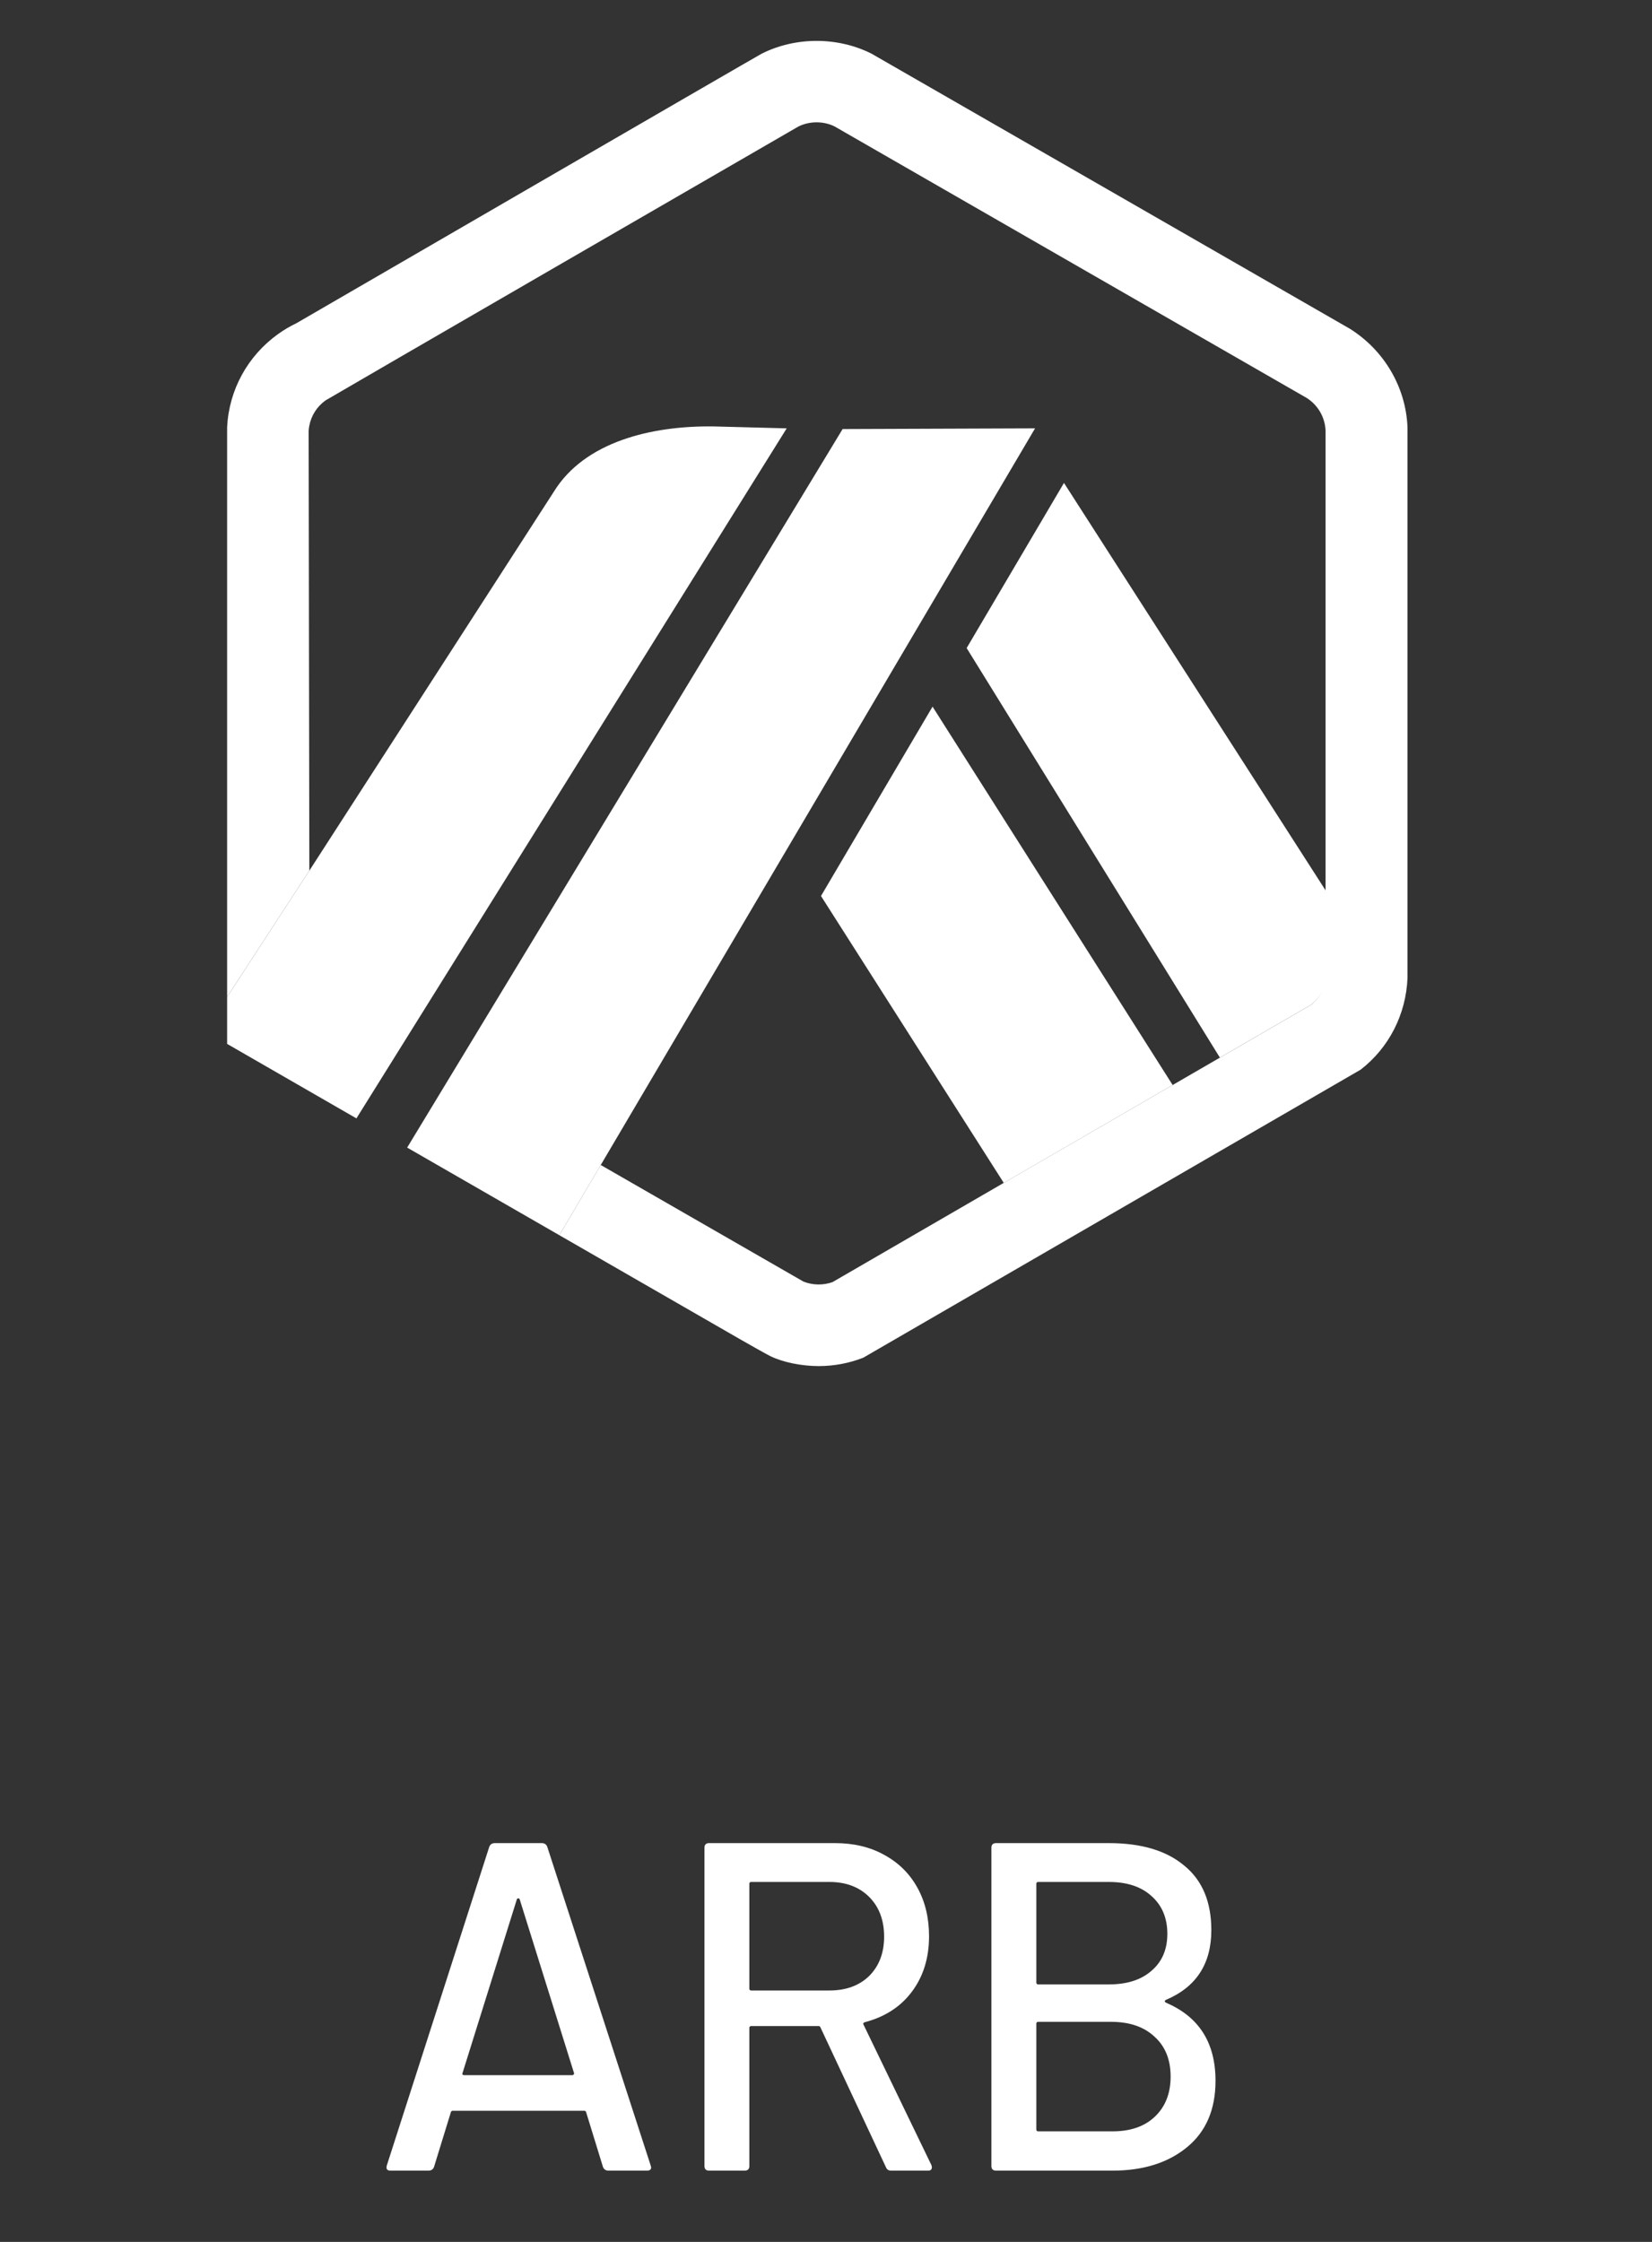
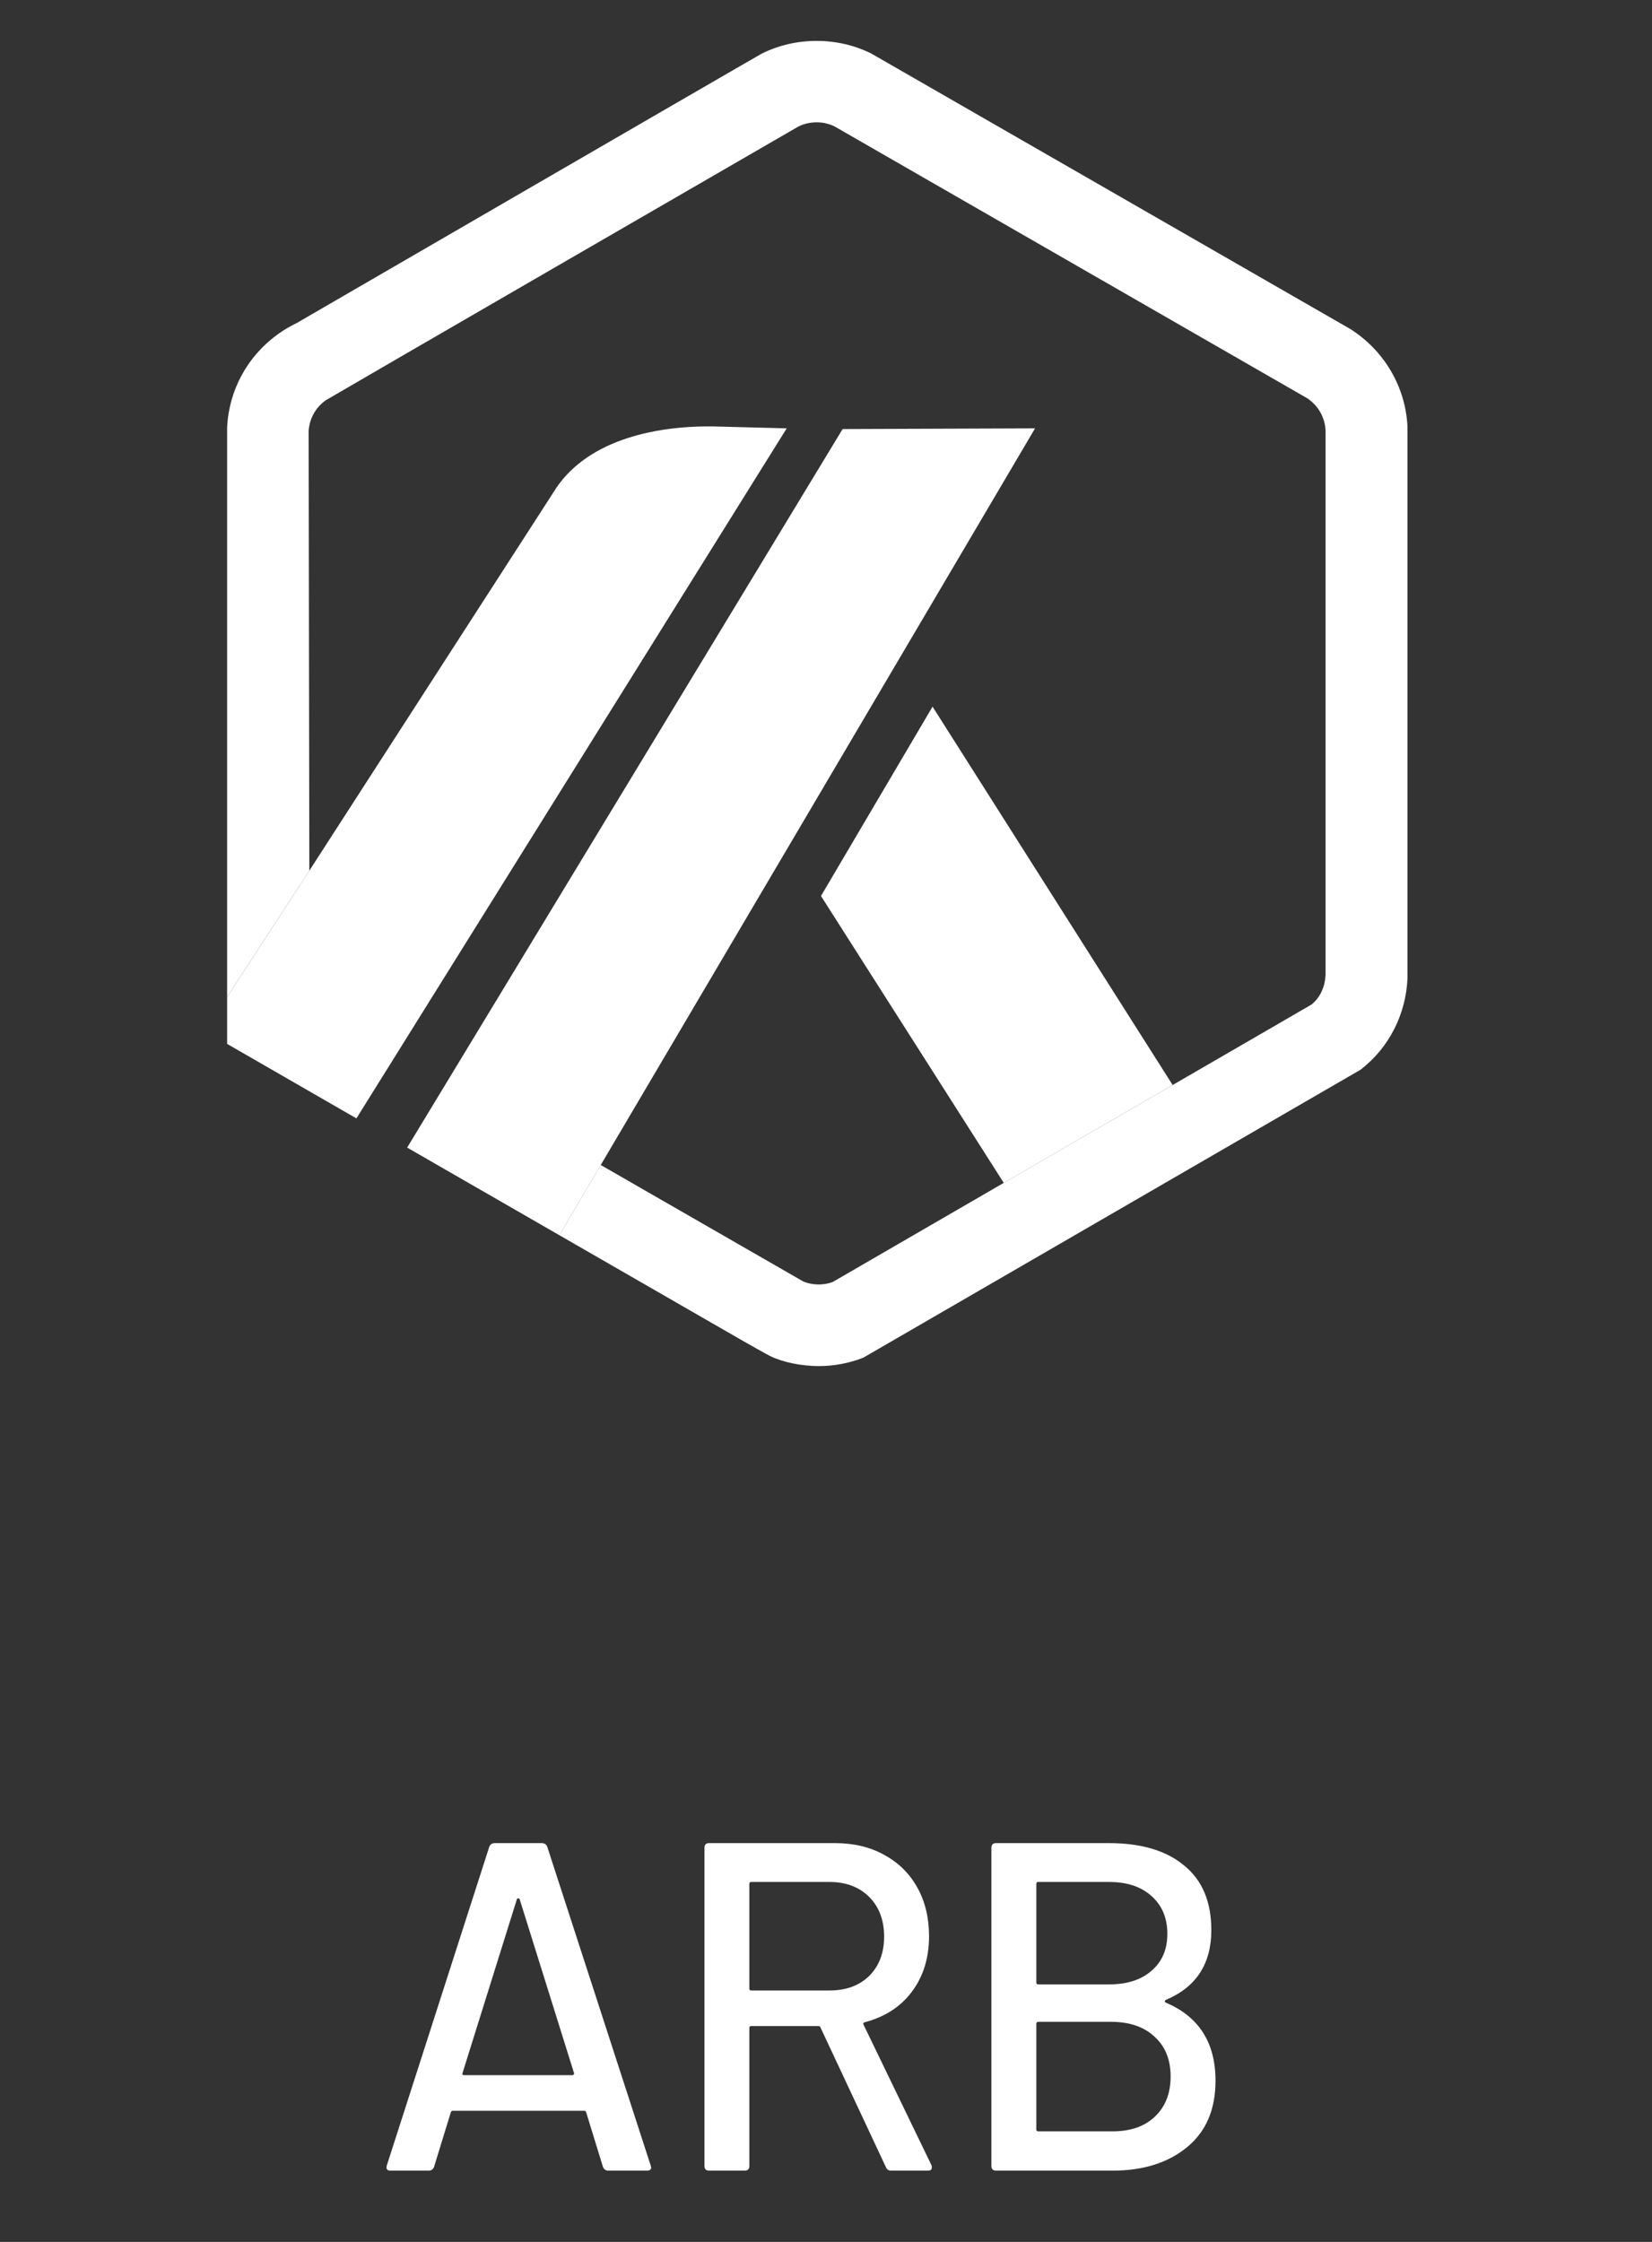
<svg xmlns="http://www.w3.org/2000/svg" width="56" height="76" viewBox="0 0 56 76" fill="none">
  <rect x="0" y="0" width="56" height="76" fill="#333333" stroke="none" />
  <path d="M27.83 30.374L34.026 40.1L39.751 36.782L31.612 23.955L27.83 30.374Z" fill="white" />
-   <path d="M44.964 32.88L44.959 30.221L36.067 16.371L32.768 21.969L41.352 35.853L44.456 34.054C44.76 33.807 44.945 33.444 44.964 33.052L44.964 32.88Z" fill="white" />
  <path d="M7.699 35.388L12.082 37.913L26.668 14.521L24.193 14.456C22.084 14.426 19.812 14.975 18.769 16.677L10.486 29.515L7.699 33.797V35.388Z" fill="white" />
  <path d="M35.087 14.521L28.563 14.545L13.802 38.903L18.961 41.873L20.364 39.494L35.087 14.521Z" fill="white" />
  <path d="M47.712 14.488C47.658 13.123 46.919 11.874 45.762 11.147L29.542 1.819C28.398 1.243 26.968 1.242 25.821 1.819C25.685 1.887 10.048 10.957 10.048 10.957C9.831 11.06 9.623 11.184 9.427 11.324C8.394 12.065 7.764 13.215 7.699 14.479V33.796L10.486 29.515L10.462 14.61C10.465 14.555 10.472 14.502 10.482 14.449C10.544 14.098 10.74 13.785 11.035 13.574C11.109 13.521 27.013 4.315 27.064 4.289C27.438 4.102 27.913 4.099 28.287 4.284L44.297 13.492C44.676 13.734 44.913 14.143 44.934 14.59V33.053C44.915 33.445 44.76 33.808 44.456 34.055L41.352 35.854L39.75 36.782L34.026 40.099L28.221 43.463C27.908 43.576 27.543 43.57 27.233 43.444L20.364 39.493L18.961 41.873L25.134 45.427C25.338 45.543 25.519 45.646 25.669 45.73C25.9 45.859 26.057 45.946 26.113 45.973C26.552 46.186 27.183 46.31 27.752 46.31C28.273 46.31 28.782 46.214 29.263 46.026L46.124 36.261C47.092 35.511 47.661 34.38 47.712 33.155V14.488Z" fill="white" />
  <path d="M20.63 73.584C20.535 73.584 20.471 73.542 20.439 73.457L19.868 71.601C19.858 71.57 19.837 71.554 19.805 71.554H15.348C15.316 71.554 15.295 71.57 15.284 71.601L14.713 73.457C14.682 73.542 14.618 73.584 14.523 73.584H13.238C13.122 73.584 13.08 73.526 13.112 73.409L16.585 62.608C16.617 62.523 16.68 62.481 16.776 62.481H18.362C18.457 62.481 18.52 62.523 18.552 62.608L22.057 73.409L22.073 73.473C22.073 73.547 22.026 73.584 21.93 73.584H20.63ZM15.681 70.269C15.671 70.29 15.671 70.311 15.681 70.332C15.702 70.343 15.723 70.348 15.745 70.348H19.393C19.414 70.348 19.43 70.343 19.44 70.332C19.461 70.311 19.467 70.29 19.456 70.269L17.616 64.385C17.606 64.363 17.59 64.353 17.569 64.353C17.547 64.353 17.532 64.363 17.521 64.385L15.681 70.269ZM30.208 73.584C30.123 73.584 30.065 73.547 30.034 73.473L27.813 68.731C27.802 68.699 27.781 68.683 27.75 68.683H25.466C25.423 68.683 25.402 68.704 25.402 68.746V73.425C25.402 73.531 25.349 73.584 25.244 73.584H24.038C23.932 73.584 23.88 73.531 23.88 73.425V62.64C23.88 62.534 23.932 62.481 24.038 62.481H28.305C28.939 62.481 29.494 62.613 29.97 62.878C30.457 63.142 30.832 63.512 31.096 63.988C31.361 64.464 31.493 65.014 31.493 65.638C31.493 66.378 31.297 67.007 30.906 67.525C30.525 68.033 29.991 68.376 29.304 68.556C29.262 68.577 29.251 68.604 29.272 68.635L31.572 73.394C31.583 73.415 31.588 73.441 31.588 73.473C31.588 73.547 31.546 73.584 31.461 73.584H30.208ZM25.466 63.798C25.423 63.798 25.402 63.819 25.402 63.861V67.414C25.402 67.456 25.423 67.477 25.466 67.477H28.114C28.675 67.477 29.124 67.314 29.463 66.986C29.801 66.647 29.97 66.203 29.97 65.653C29.97 65.093 29.801 64.644 29.463 64.305C29.124 63.967 28.675 63.798 28.114 63.798H25.466ZM39.523 67.795C39.47 67.826 39.47 67.858 39.523 67.89C40.644 68.366 41.204 69.249 41.204 70.539C41.204 71.511 40.882 72.262 40.237 72.791C39.592 73.32 38.751 73.584 37.715 73.584H33.766C33.66 73.584 33.607 73.531 33.607 73.425V62.64C33.607 62.534 33.66 62.481 33.766 62.481H37.588C38.688 62.481 39.539 62.735 40.142 63.242C40.755 63.739 41.062 64.469 41.062 65.431C41.062 66.573 40.549 67.361 39.523 67.795ZM35.193 63.798C35.151 63.798 35.13 63.819 35.13 63.861V67.208C35.13 67.25 35.151 67.271 35.193 67.271H37.588C38.201 67.271 38.682 67.118 39.031 66.811C39.391 66.505 39.571 66.087 39.571 65.558C39.571 65.019 39.391 64.591 39.031 64.273C38.682 63.956 38.201 63.798 37.588 63.798H35.193ZM37.715 72.252C38.318 72.252 38.794 72.088 39.142 71.76C39.502 71.422 39.682 70.967 39.682 70.396C39.682 69.825 39.502 69.376 39.142 69.048C38.783 68.709 38.291 68.54 37.667 68.54H35.193C35.151 68.54 35.13 68.561 35.13 68.604V72.188C35.13 72.231 35.151 72.252 35.193 72.252H37.715Z" fill="white" />
</svg>